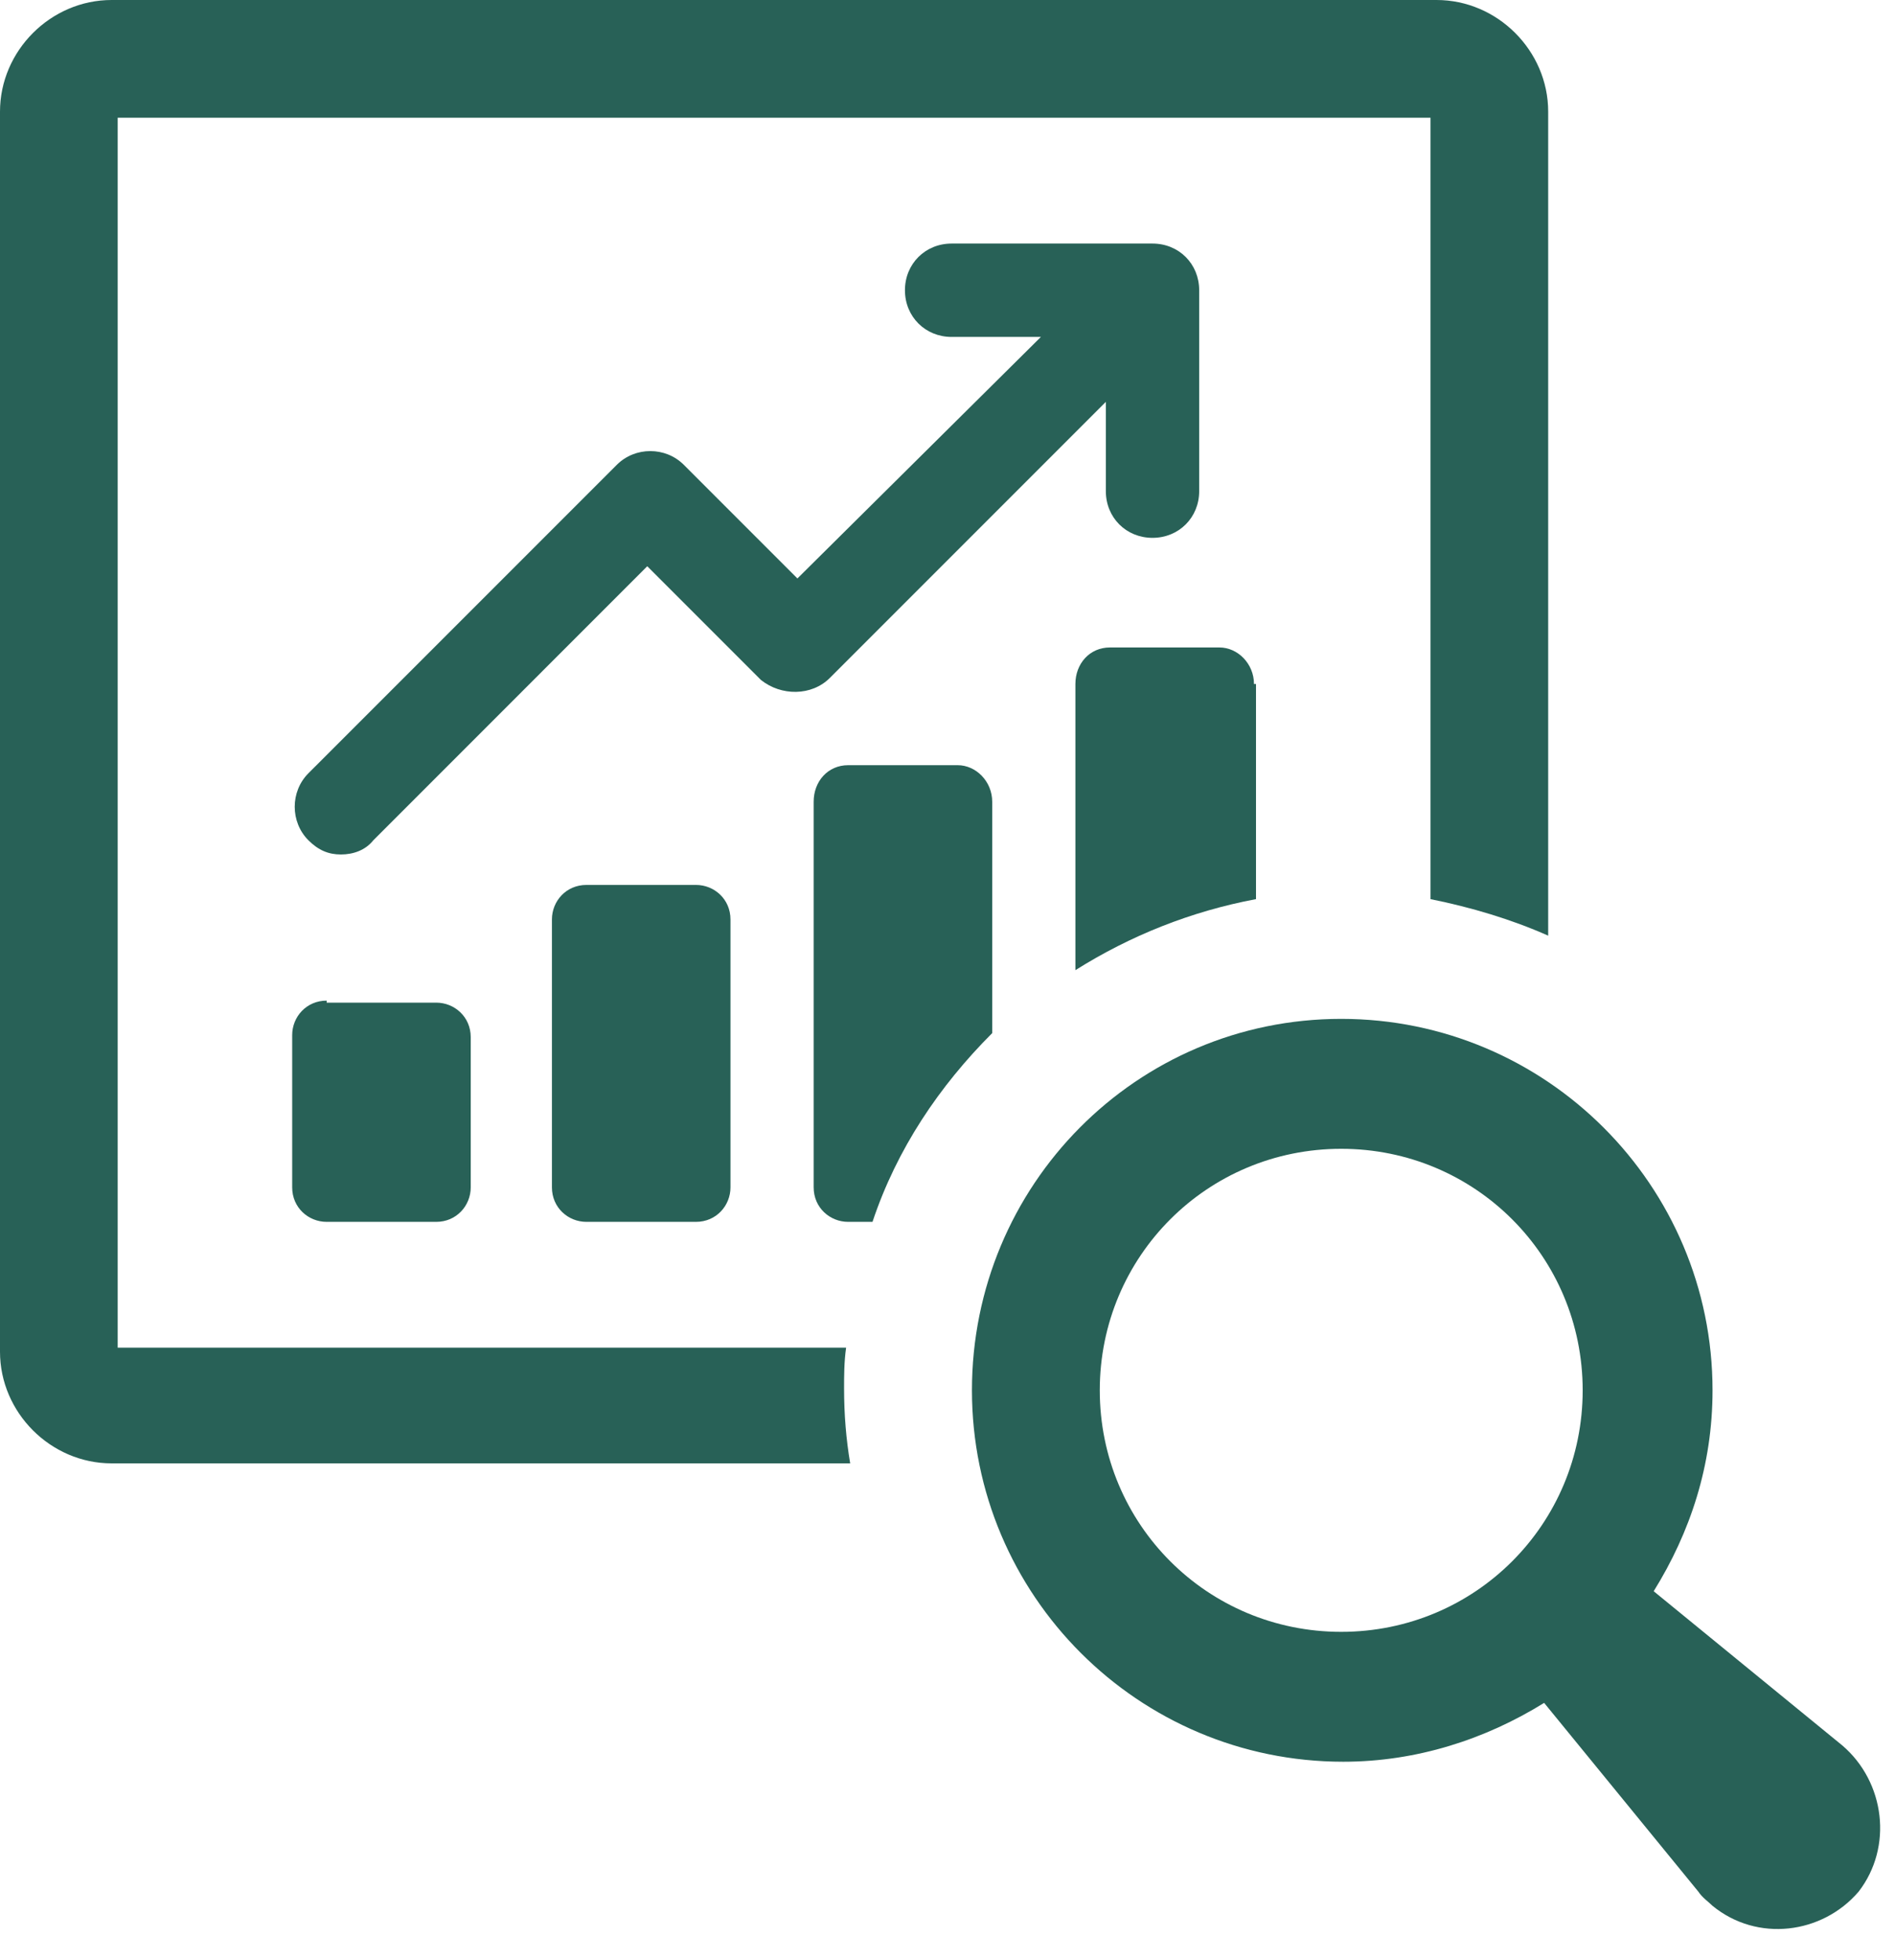
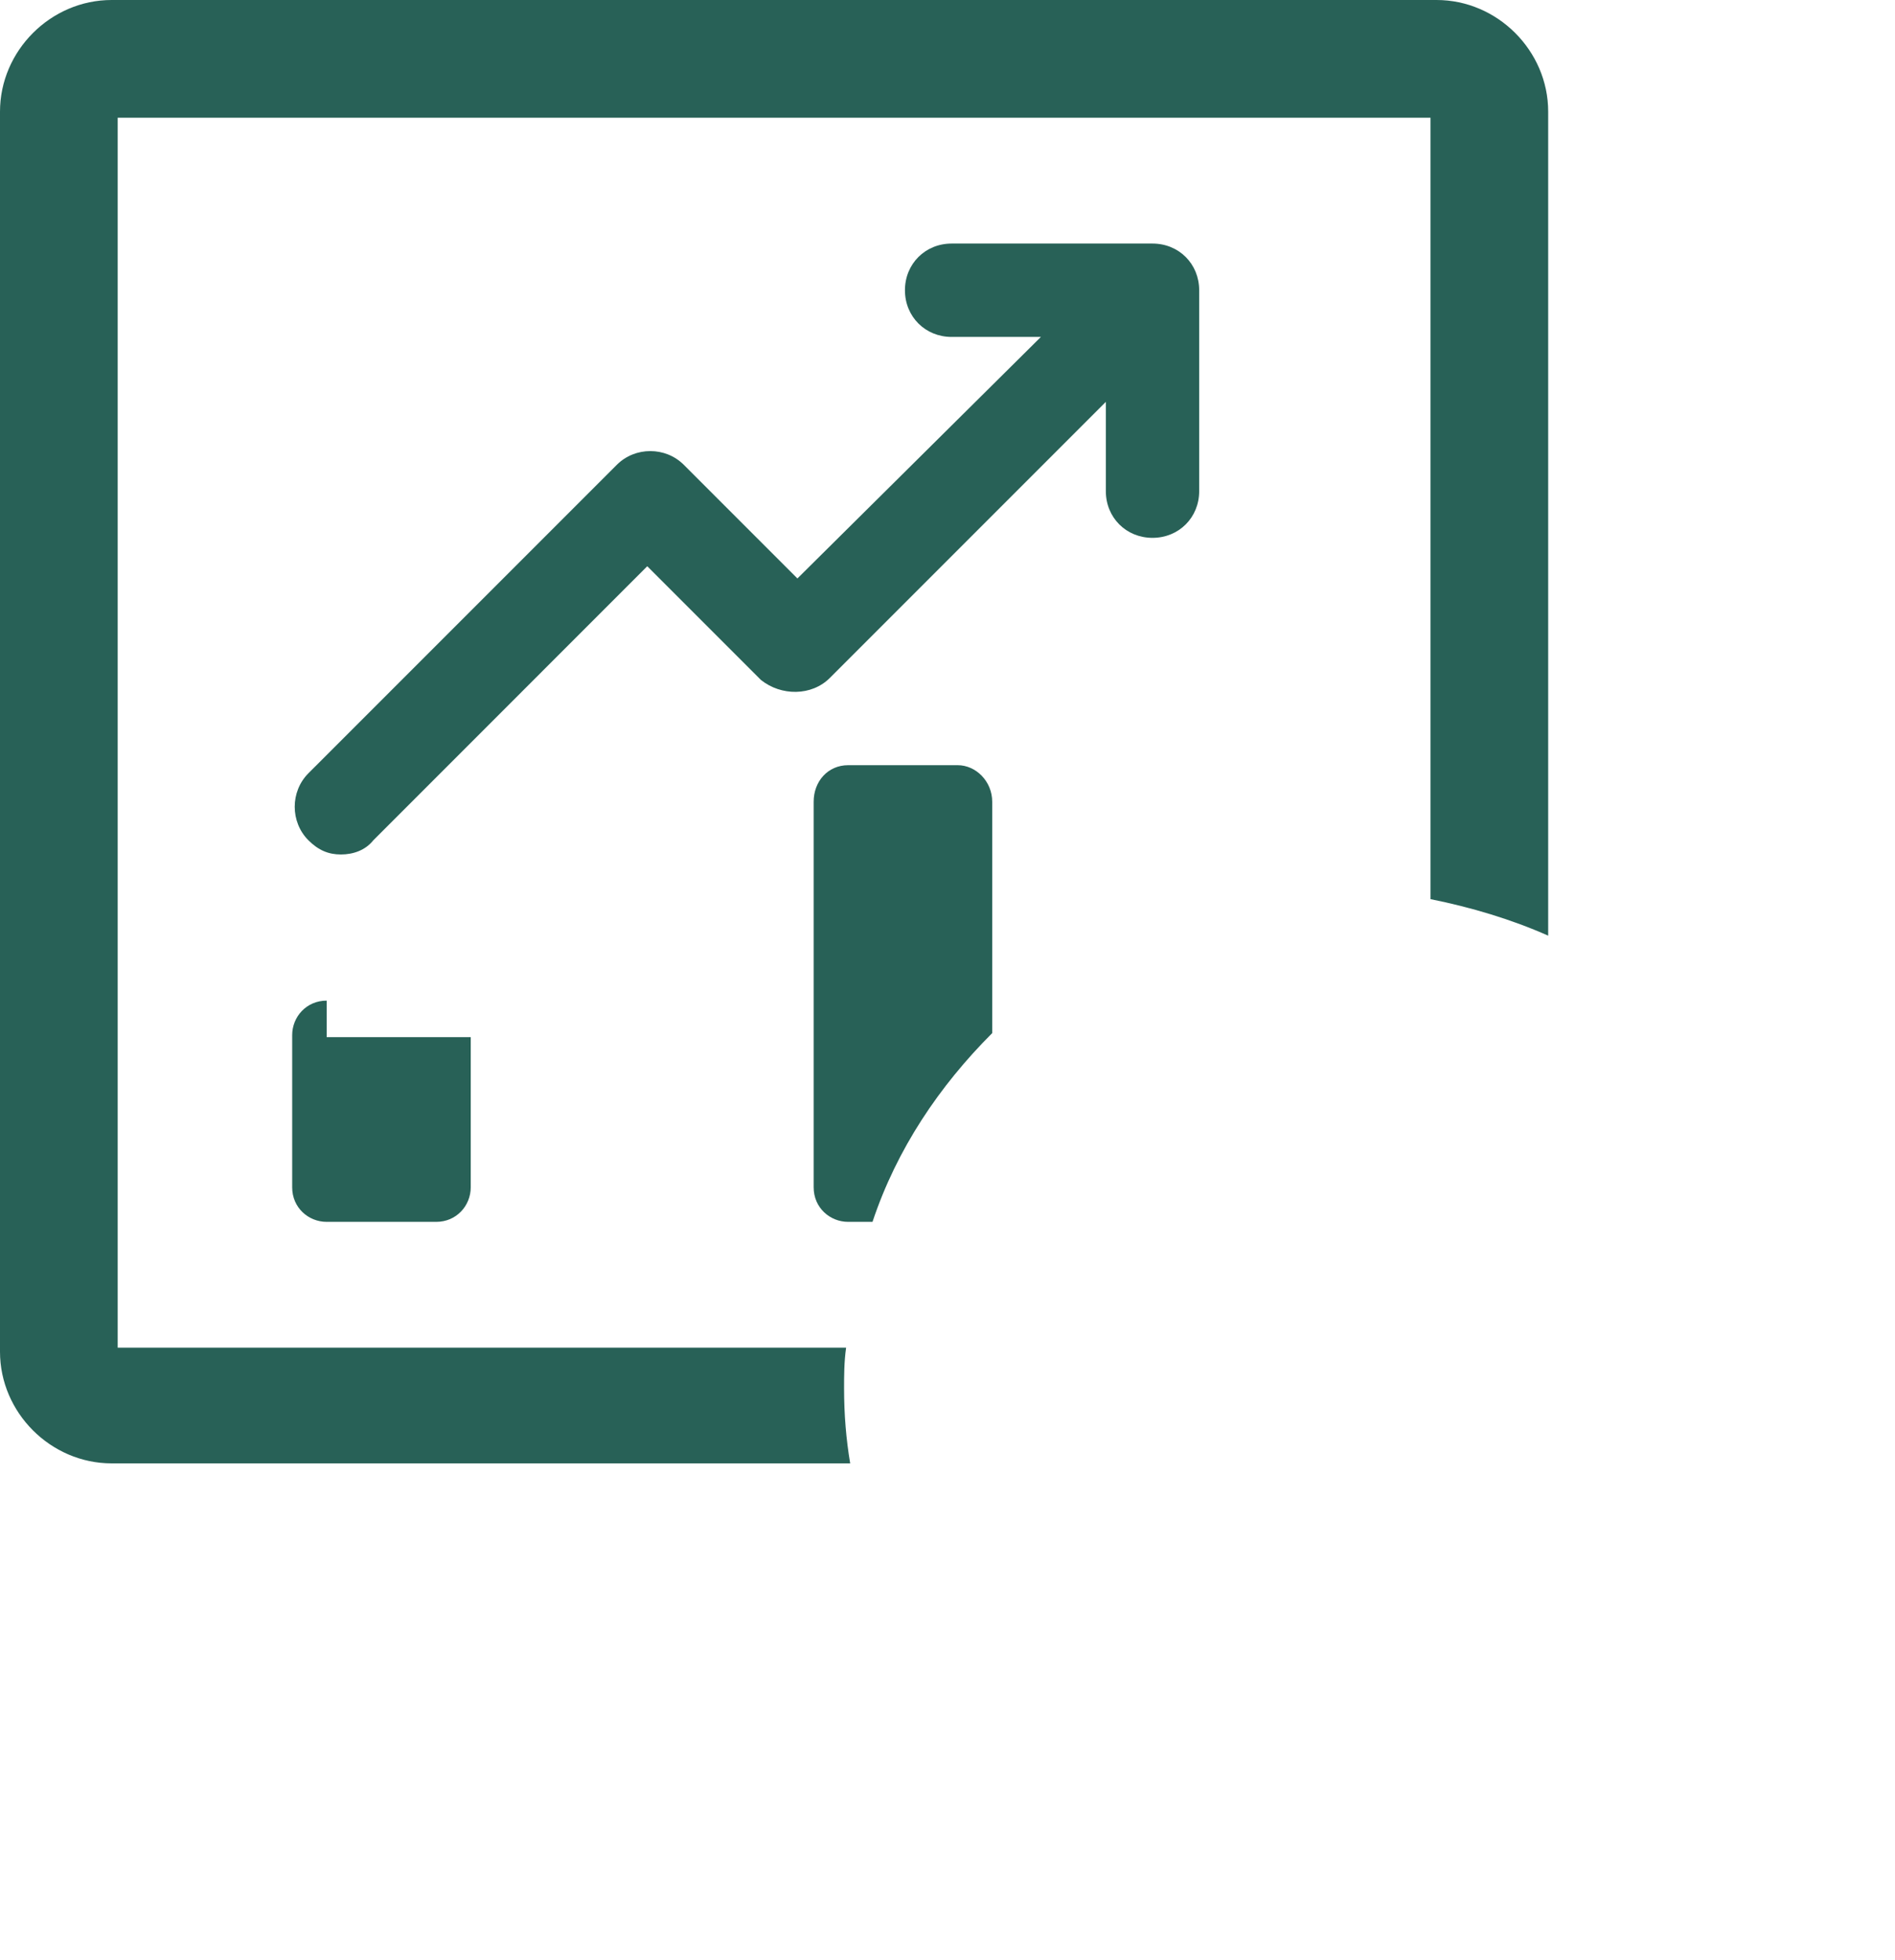
<svg xmlns="http://www.w3.org/2000/svg" width="59" height="61" viewBox="0 0 59 61" fill="none">
-   <path d="M10.171 31.145C9.539 31.145 9.097 31.65 9.097 32.219V36.957C9.097 37.589 9.602 38.031 10.171 38.031H13.582C14.214 38.031 14.656 37.525 14.656 36.957V32.282C14.656 31.65 14.151 31.208 13.582 31.208H10.171V31.145Z" fill="#286157" />
-   <path d="M18.258 27.544C17.626 27.544 17.184 28.049 17.184 28.618V36.957C17.184 37.589 17.689 38.031 18.258 38.031H21.669C22.301 38.031 22.743 37.525 22.743 36.957V28.618C22.743 27.986 22.238 27.544 21.669 27.544H18.258Z" fill="#286157" />
+   <path d="M10.171 31.145C9.539 31.145 9.097 31.65 9.097 32.219V36.957C9.097 37.589 9.602 38.031 10.171 38.031H13.582C14.214 38.031 14.656 37.525 14.656 36.957V32.282H10.171V31.145Z" fill="#286157" />
  <path d="M25.838 21.1L34.43 12.508V15.288C34.43 16.109 35.061 16.741 35.883 16.741C36.704 16.741 37.336 16.109 37.336 15.288V9.034C37.336 8.213 36.704 7.581 35.883 7.581H29.628C28.807 7.581 28.175 8.213 28.175 9.034C28.175 9.855 28.807 10.487 29.628 10.487H32.408L24.827 18.005L21.289 14.467C20.721 13.898 19.773 13.898 19.205 14.467L9.602 24.069C9.034 24.638 9.034 25.585 9.602 26.154C9.918 26.47 10.234 26.596 10.613 26.596C10.992 26.596 11.371 26.47 11.624 26.154L20.152 17.625L23.69 21.163C24.322 21.669 25.269 21.669 25.838 21.1Z" fill="#286157" />
  <path d="M30.892 24.954C30.892 24.322 30.387 23.817 29.818 23.817H26.407C25.775 23.817 25.333 24.322 25.333 24.954V36.957C25.333 37.589 25.838 38.031 26.407 38.031H27.165C27.923 35.757 29.25 33.798 30.892 32.156V24.954Z" fill="#286157" />
-   <path d="M39.042 21.29C39.042 20.658 38.536 20.153 37.968 20.153H34.556C33.925 20.153 33.482 20.658 33.482 21.29V30.197C35.188 29.123 37.083 28.365 39.105 27.986V21.29H39.042Z" fill="#286157" />
  <path d="M26.343 41.947H3.664V3.664H44.538V27.986C45.801 28.239 47.065 28.618 48.202 29.123V3.475C48.202 1.579 46.622 0 44.727 0H3.475C1.579 0 0 1.579 0 3.475V42.074C0 43.969 1.579 45.548 3.475 45.548H26.47C26.343 44.79 26.28 44.032 26.28 43.211C26.28 42.832 26.28 42.39 26.343 41.947Z" fill="#286157" />
-   <path d="M57.362 54.33L51.487 49.528C52.624 47.696 53.319 45.612 53.319 43.274C53.319 36.894 48.139 31.713 41.758 31.713C35.378 31.713 30.261 36.894 30.261 43.274C30.261 49.655 35.441 54.835 41.822 54.835C44.096 54.835 46.244 54.14 48.076 53.003L52.877 58.878C53.003 59.068 53.193 59.194 53.319 59.32C54.709 60.458 56.731 60.205 57.868 58.878C58.942 57.488 58.689 55.467 57.362 54.33ZM34.241 43.274C34.241 39.105 37.589 35.757 41.758 35.757C45.928 35.757 49.276 39.105 49.276 43.274C49.276 47.444 45.928 50.792 41.758 50.792C37.589 50.792 34.241 47.444 34.241 43.274Z" fill="#286157" />
</svg>